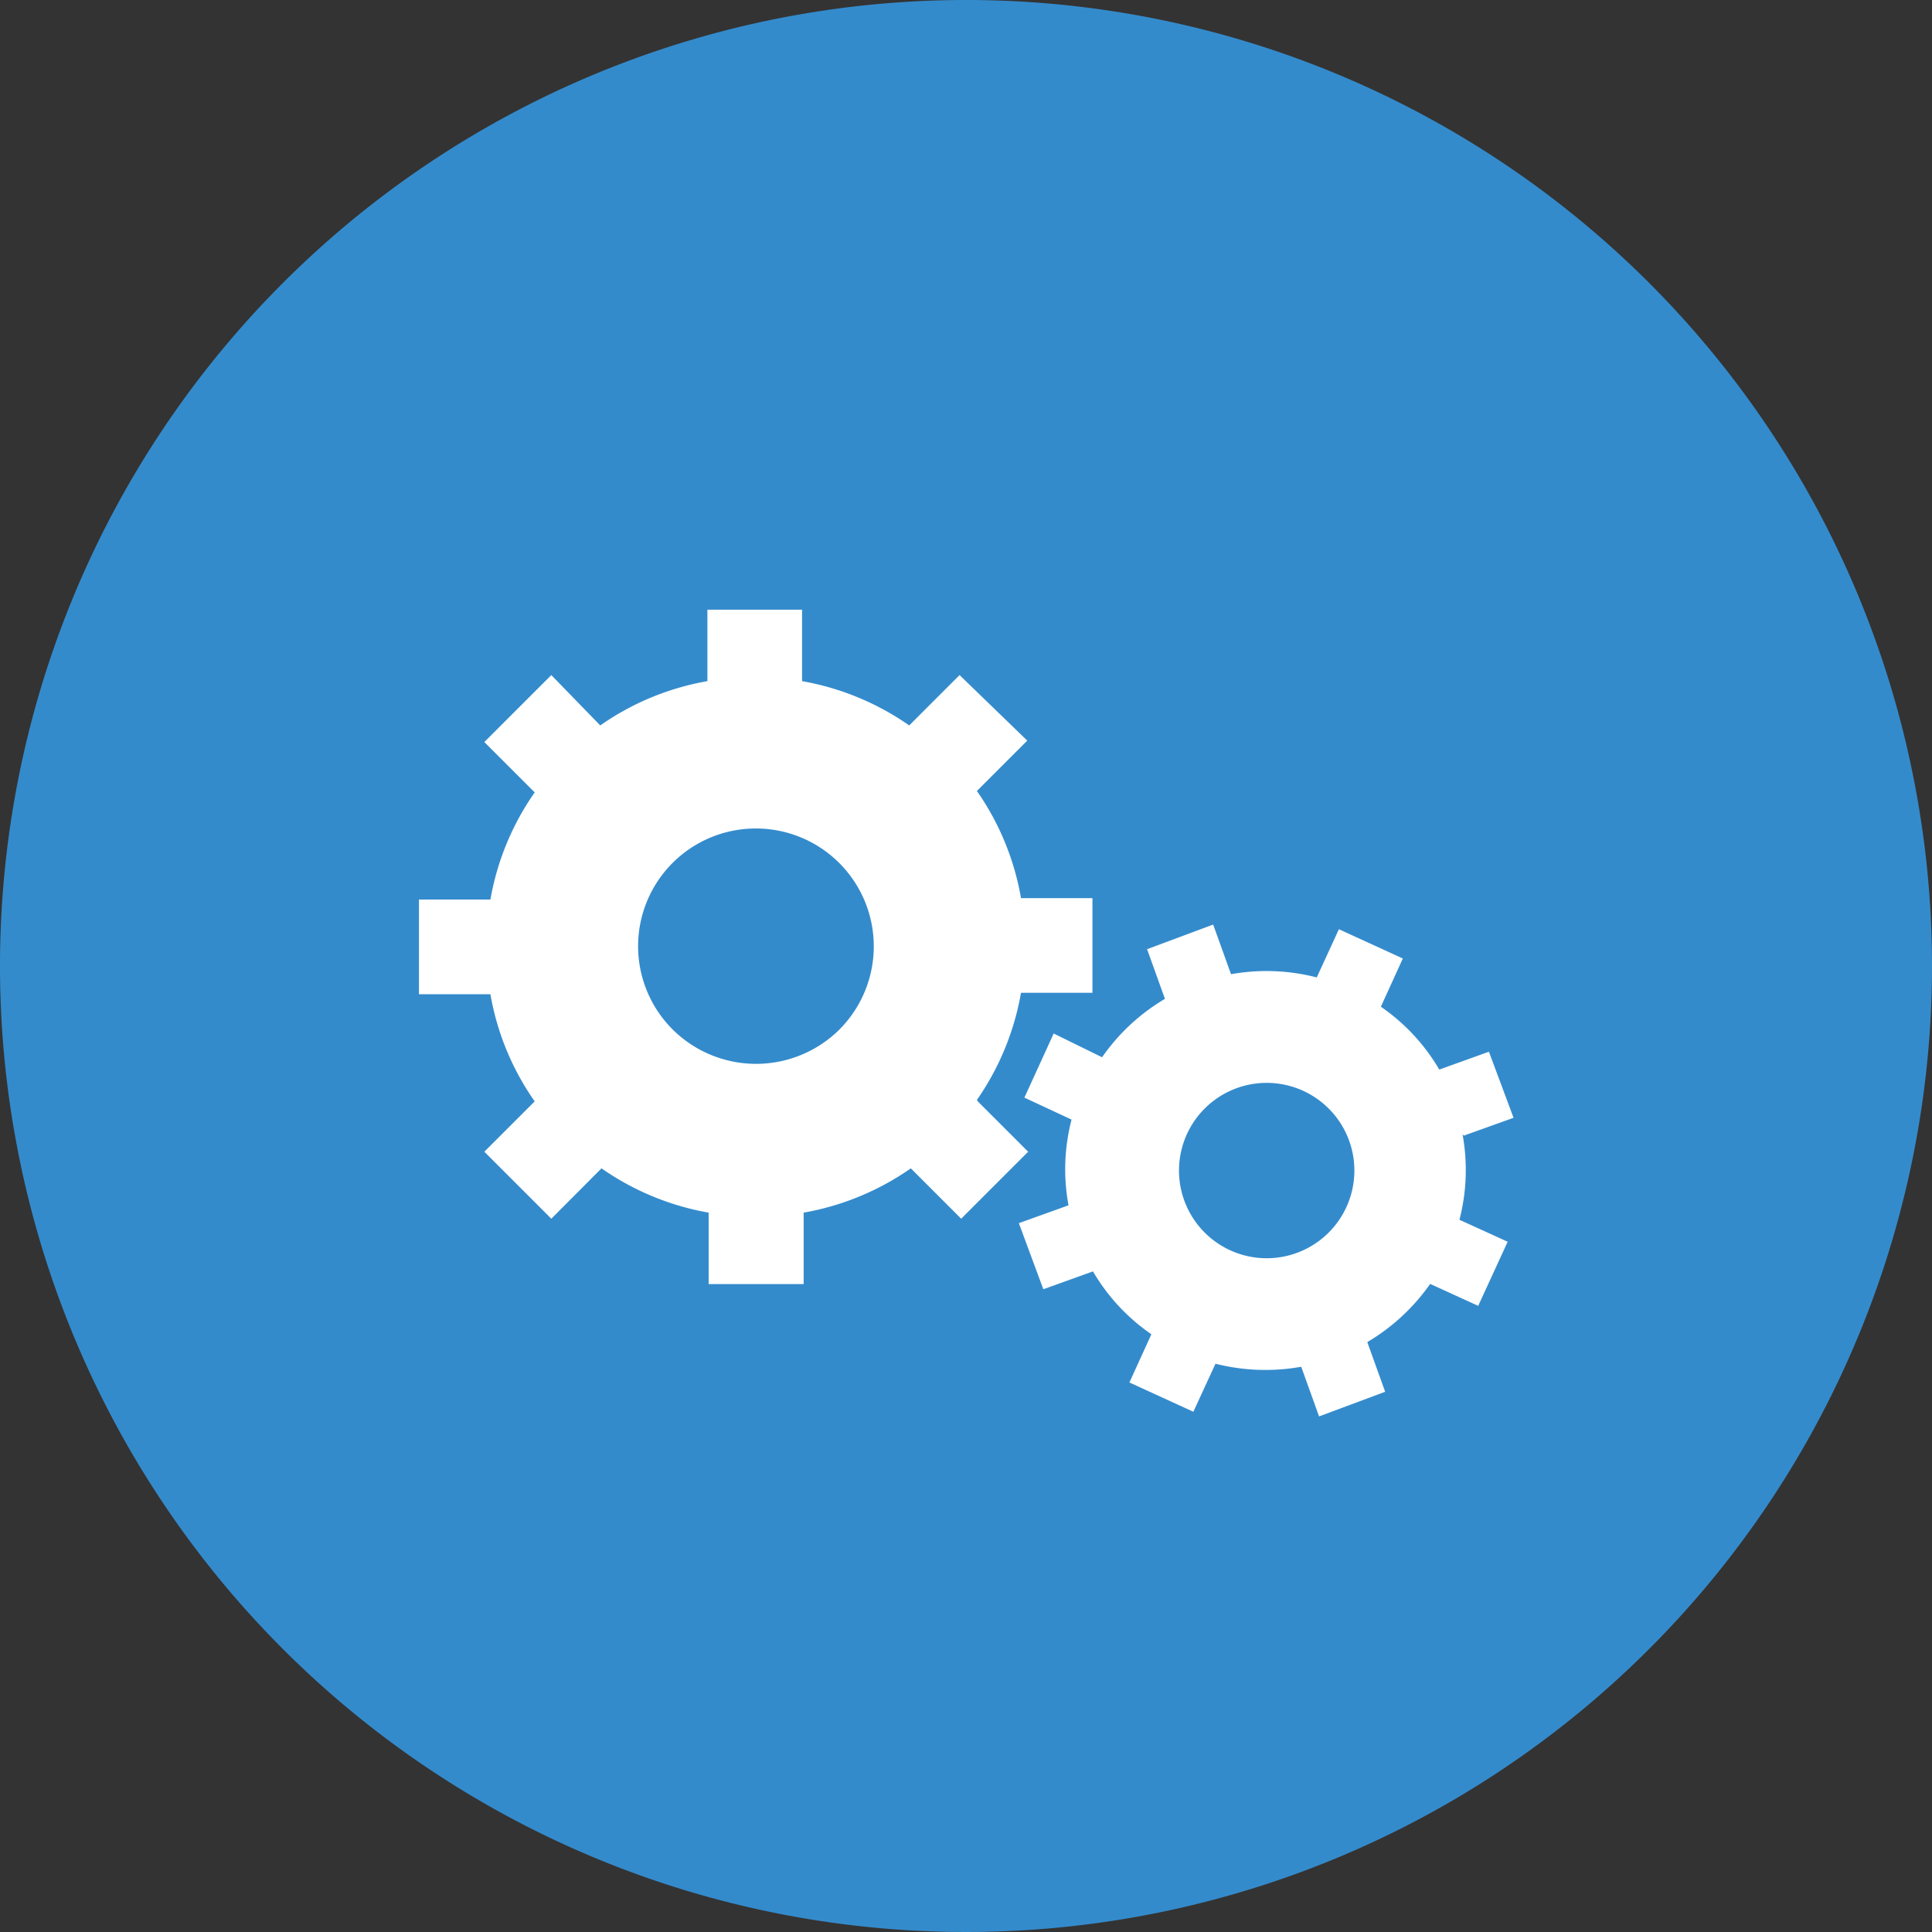
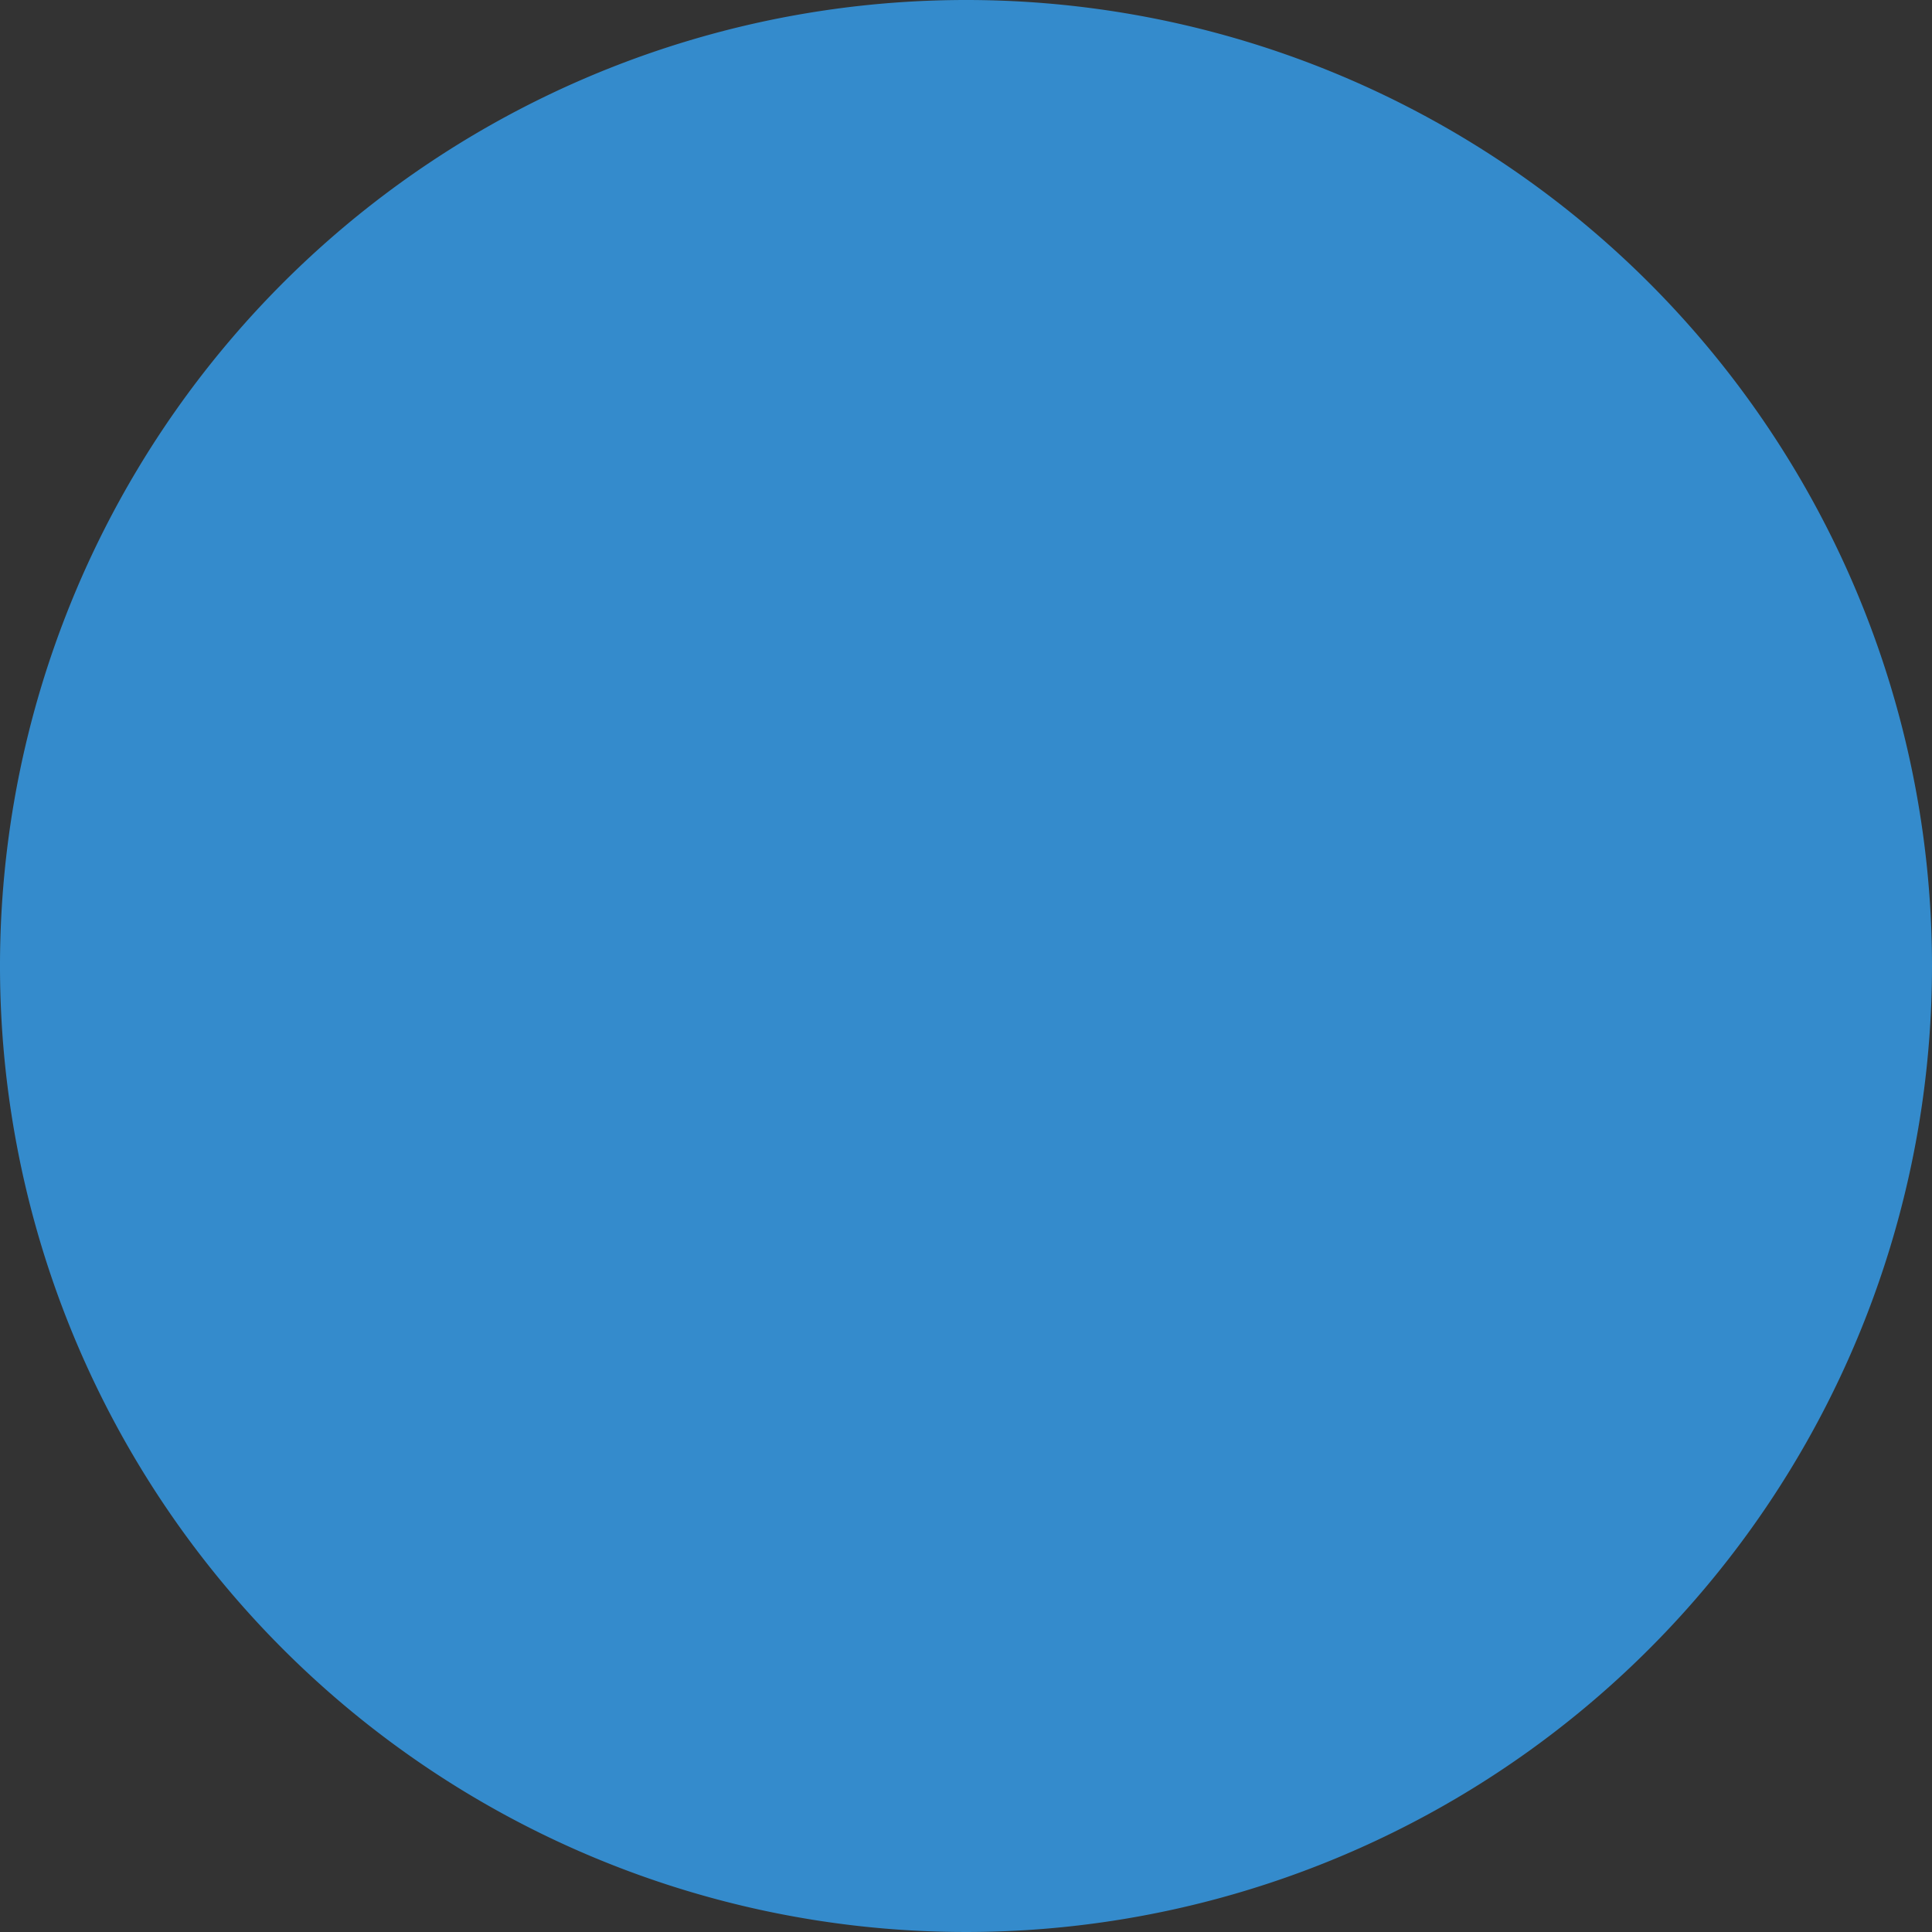
<svg xmlns="http://www.w3.org/2000/svg" id="レイヤー_1" data-name="レイヤー 1" viewBox="0 0 108.18 108.18">
  <rect x="0" y="0" width="108.18" height="108.18" fill="#333333" stroke="none" />
  <defs>
    <style>.cls-1{fill:#348bcc;}.cls-2{fill:#fff;}</style>
  </defs>
  <path class="cls-1" d="M108.18,54.09A54.09,54.09,0,1,1,54.09,0,54.08,54.08,0,0,1,108.18,54.09Z" />
-   <path class="cls-2" d="M47,57.65a6.63,6.63,0,0,1-9.33,0A6.59,6.59,0,0,1,42.3,46.39,6.6,6.6,0,0,1,47,57.65Zm7.7,3.94a15,15,0,0,0,2.47-6h4v-5.3h-4a14.9,14.9,0,0,0-2.47-6l2.82-2.82L53.73,37.8l-2.82,2.82a15,15,0,0,0-6-2.48v-4h-5.3v4a14.92,14.92,0,0,0-6,2.48L30.87,37.8l-3.75,3.75,2.82,2.82a14.92,14.92,0,0,0-2.48,6h-4v5.3h4a14.83,14.83,0,0,0,2.48,6l-2.82,2.82,3.75,3.75,2.81-2.82a15,15,0,0,0,6,2.48v4H45v-4a15,15,0,0,0,6-2.48l2.82,2.82,3.75-3.75-2.82-2.82Zm20.69,6a4.91,4.91,0,1,1-6.17-6.65,4.91,4.91,0,0,1,6.17,6.65Zm6.57-4,2.79-1-1.38-3.7-2.78,1a11,11,0,0,0-3.27-3.52l1.23-2.7-3.58-1.64-1.24,2.7a11.23,11.23,0,0,0-4.8-.18l-1-2.78-3.7,1.38,1,2.78a11.26,11.26,0,0,0-3.52,3.27L59,57.87l-1.64,3.59L60,62.69a11.08,11.08,0,0,0-.17,4.8l-2.78,1,1.37,3.7,2.78-1a11,11,0,0,0,3.27,3.52l-1.23,2.7,3.58,1.64,1.24-2.69a11.39,11.39,0,0,0,4.8.17l1,2.78,3.7-1.38-1-2.78a11.34,11.34,0,0,0,3.52-3.26l2.69,1.23,1.65-3.59-2.7-1.23a11.08,11.08,0,0,0,.17-4.8Z" />
</svg>